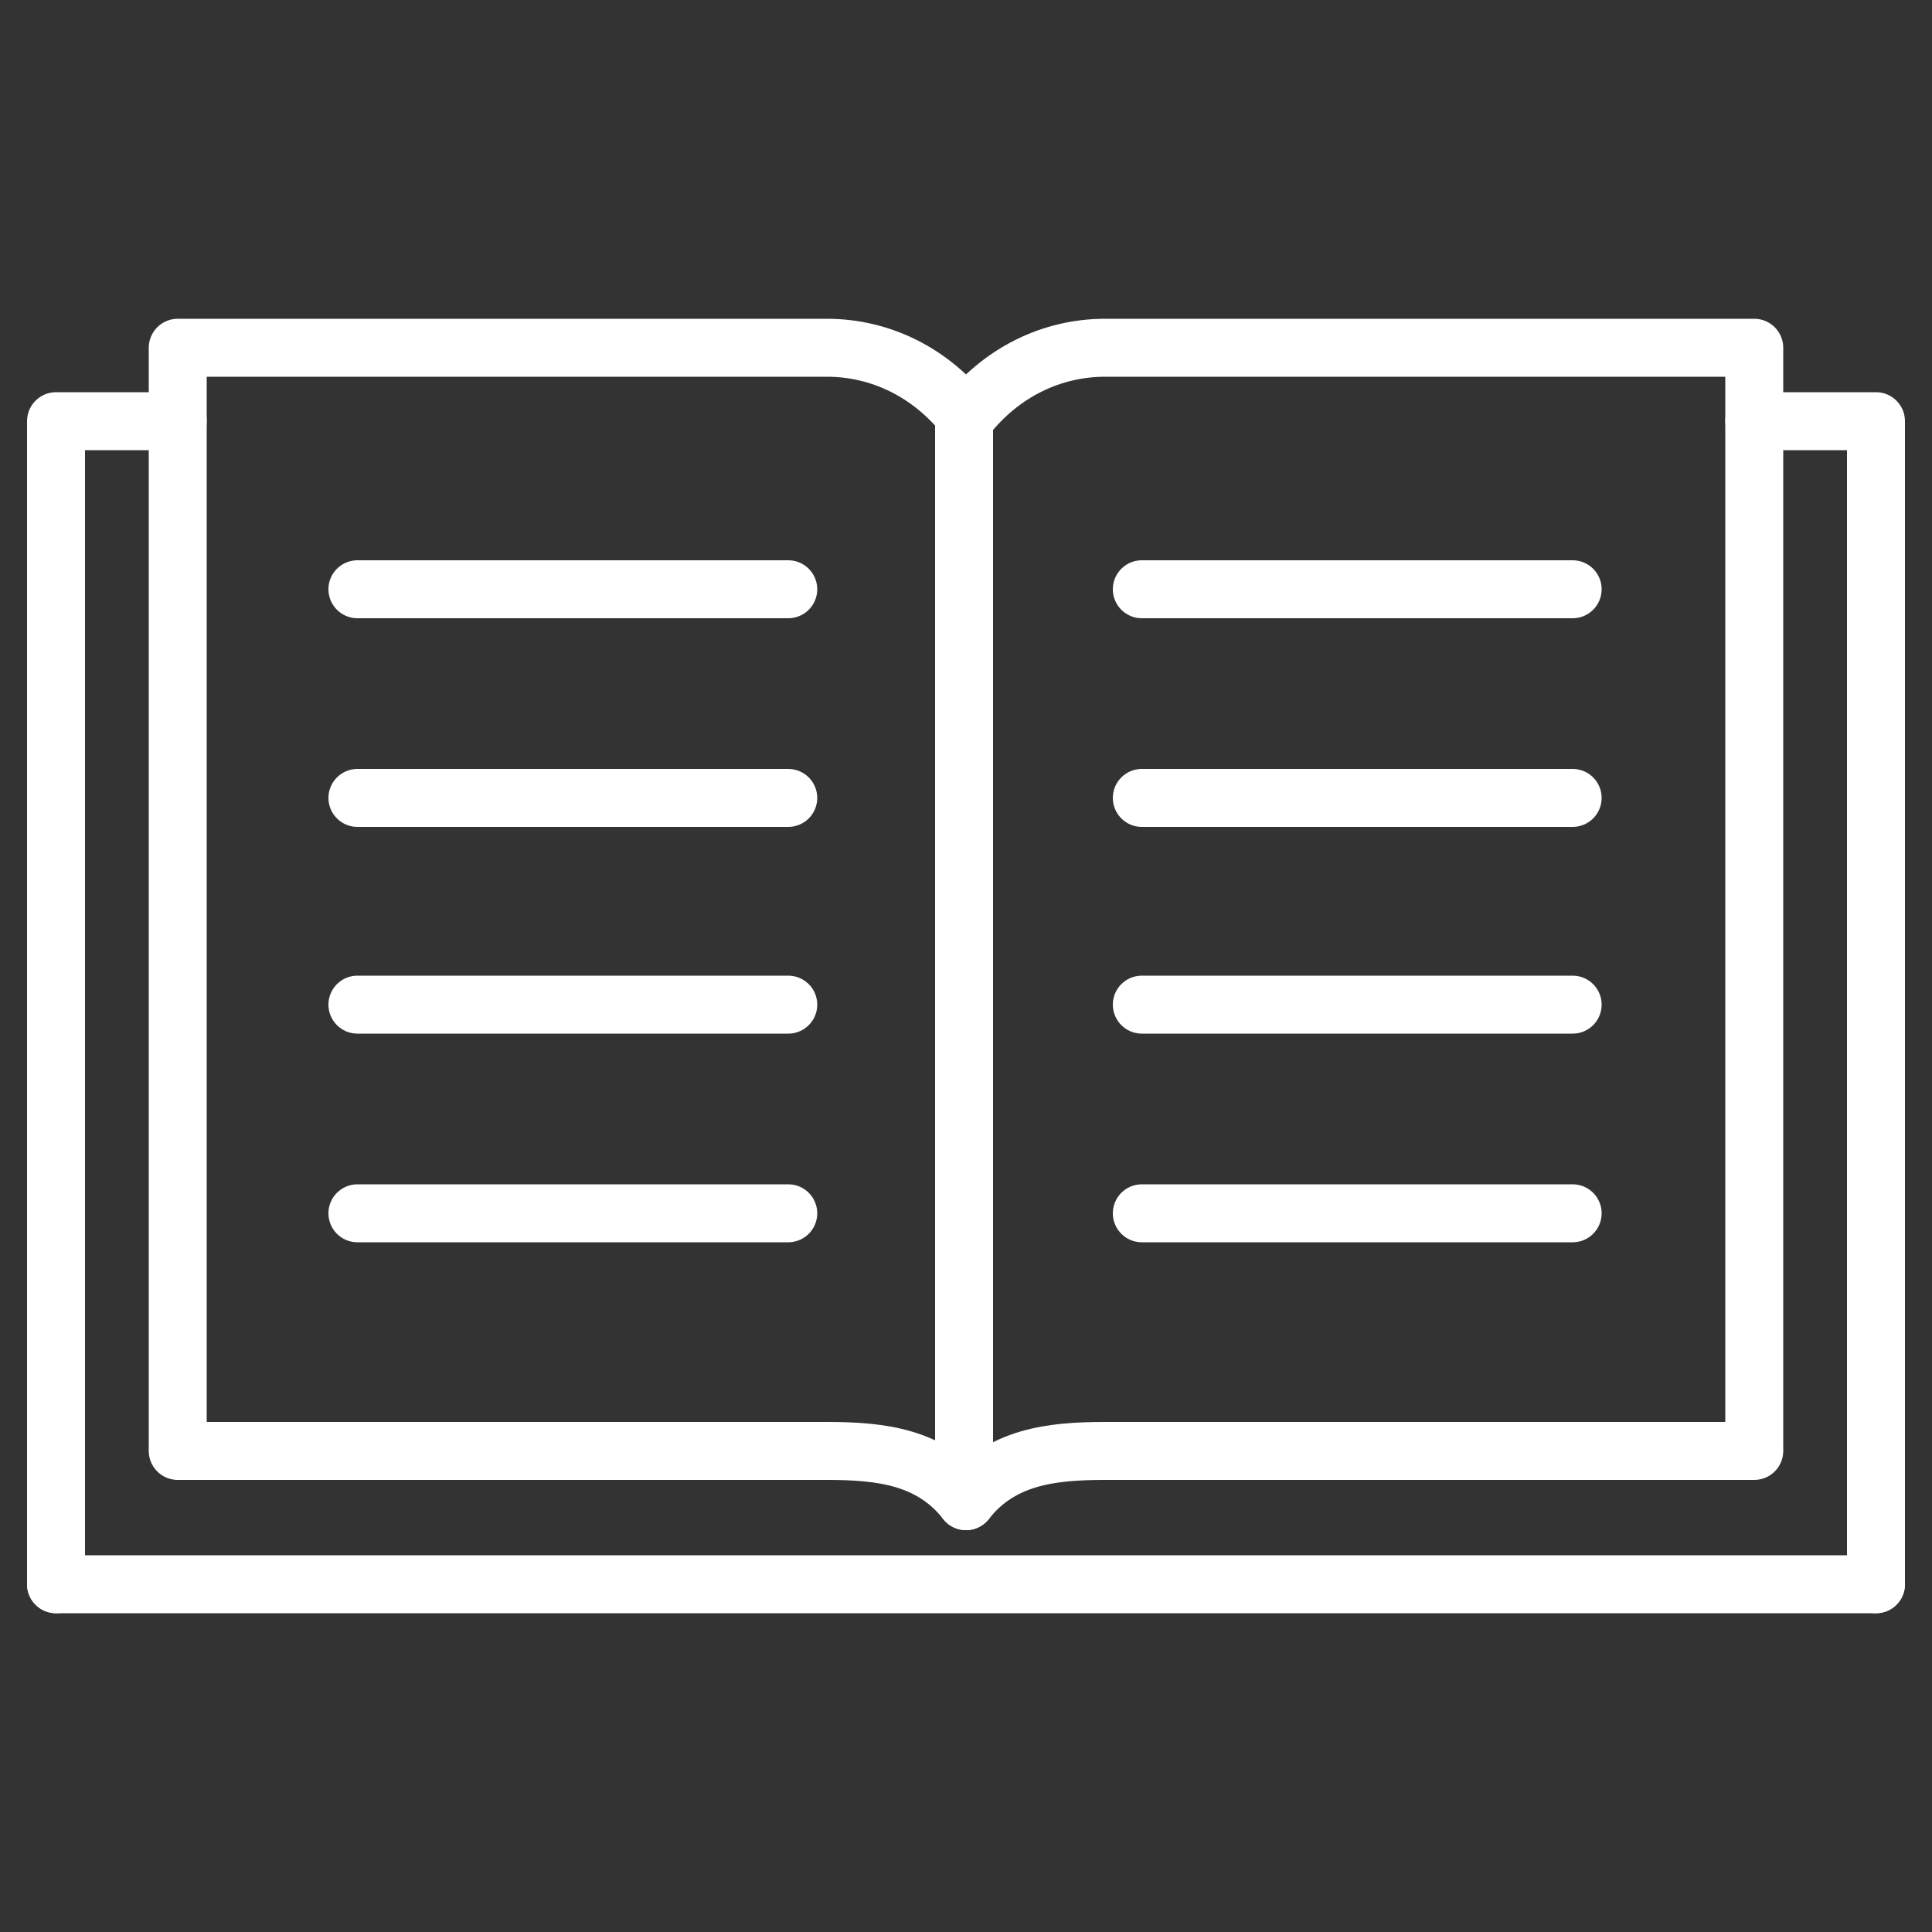
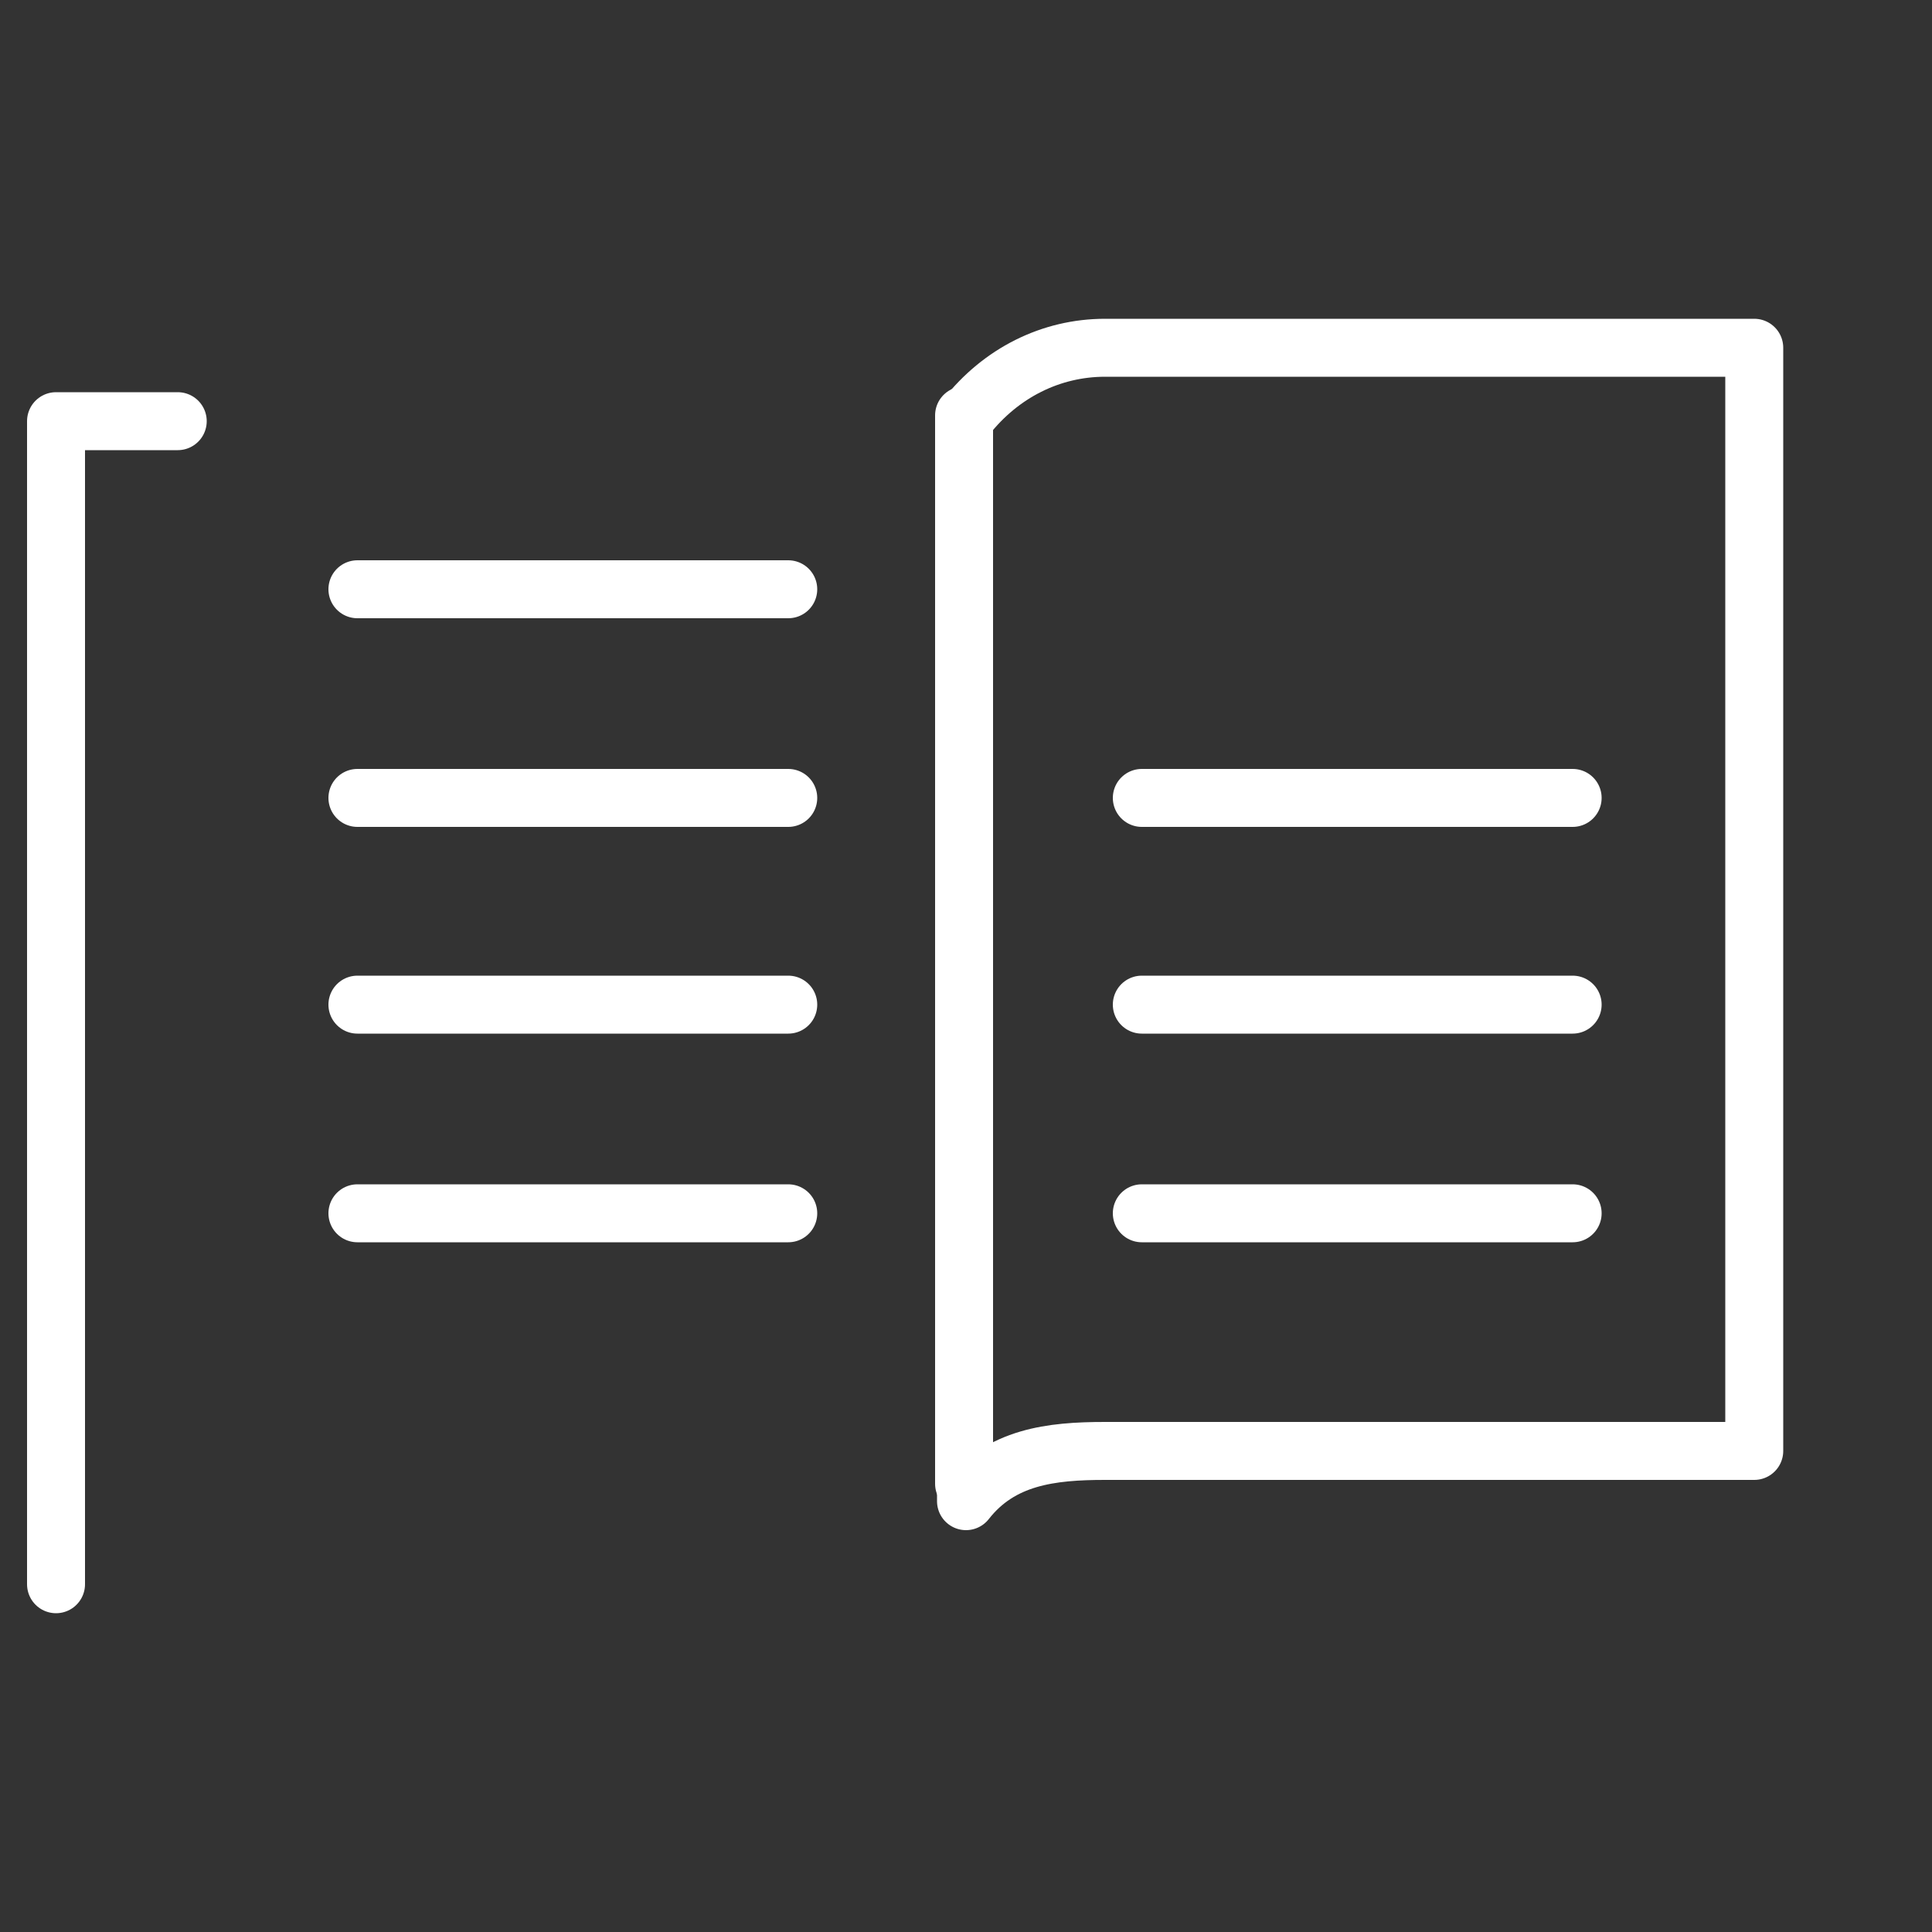
<svg xmlns="http://www.w3.org/2000/svg" id="Layer_1" version="1.1" viewBox="0 0 100 100">
  <rect x="0" y="0" width="100" height="100" fill="#333333" stroke="none" />
  <defs>
    <style> .st0 { fill: none; stroke: #fff; stroke-linecap: round; stroke-linejoin: round; stroke-width: 3px; } </style>
  </defs>
  <polyline class="st0" points="2.9 82 2.9 21.8 9.2 21.8" />
  <g>
-     <path class="st0" d="M50,76.7v1c-1.8-2.3-4.4-2.6-7.2-2.6H9.2V18h33.6c2.8,0,5.4,1.3,7.2,3.6h0" />
    <path class="st0" d="M50,76.7v1c1.8-2.3,4.4-2.6,7.2-2.6h33.6V18h-33.6c-2.8,0-5.4,1.3-7.2,3.6h0" />
-     <polyline class="st0" points="97.1 82 51.3 82 48.7 82 2.9 82" />
-     <polyline class="st0" points="97.1 82 97.1 21.8 90.8 21.8" />
    <line class="st0" x1="49.9" y1="21.5" x2="49.9" y2="76.8" />
    <g>
      <line class="st0" x1="18.5" y1="30.5" x2="40.8" y2="30.5" />
      <line class="st0" x1="18.5" y1="41.3" x2="40.8" y2="41.3" />
      <line class="st0" x1="18.5" y1="52" x2="40.8" y2="52" />
      <line class="st0" x1="18.5" y1="62.8" x2="40.8" y2="62.8" />
    </g>
    <g>
-       <line class="st0" x1="81.4" y1="30.5" x2="59.1" y2="30.5" />
      <line class="st0" x1="81.4" y1="41.3" x2="59.1" y2="41.3" />
      <line class="st0" x1="81.4" y1="52" x2="59.1" y2="52" />
      <line class="st0" x1="81.4" y1="62.8" x2="59.1" y2="62.8" />
    </g>
  </g>
</svg>